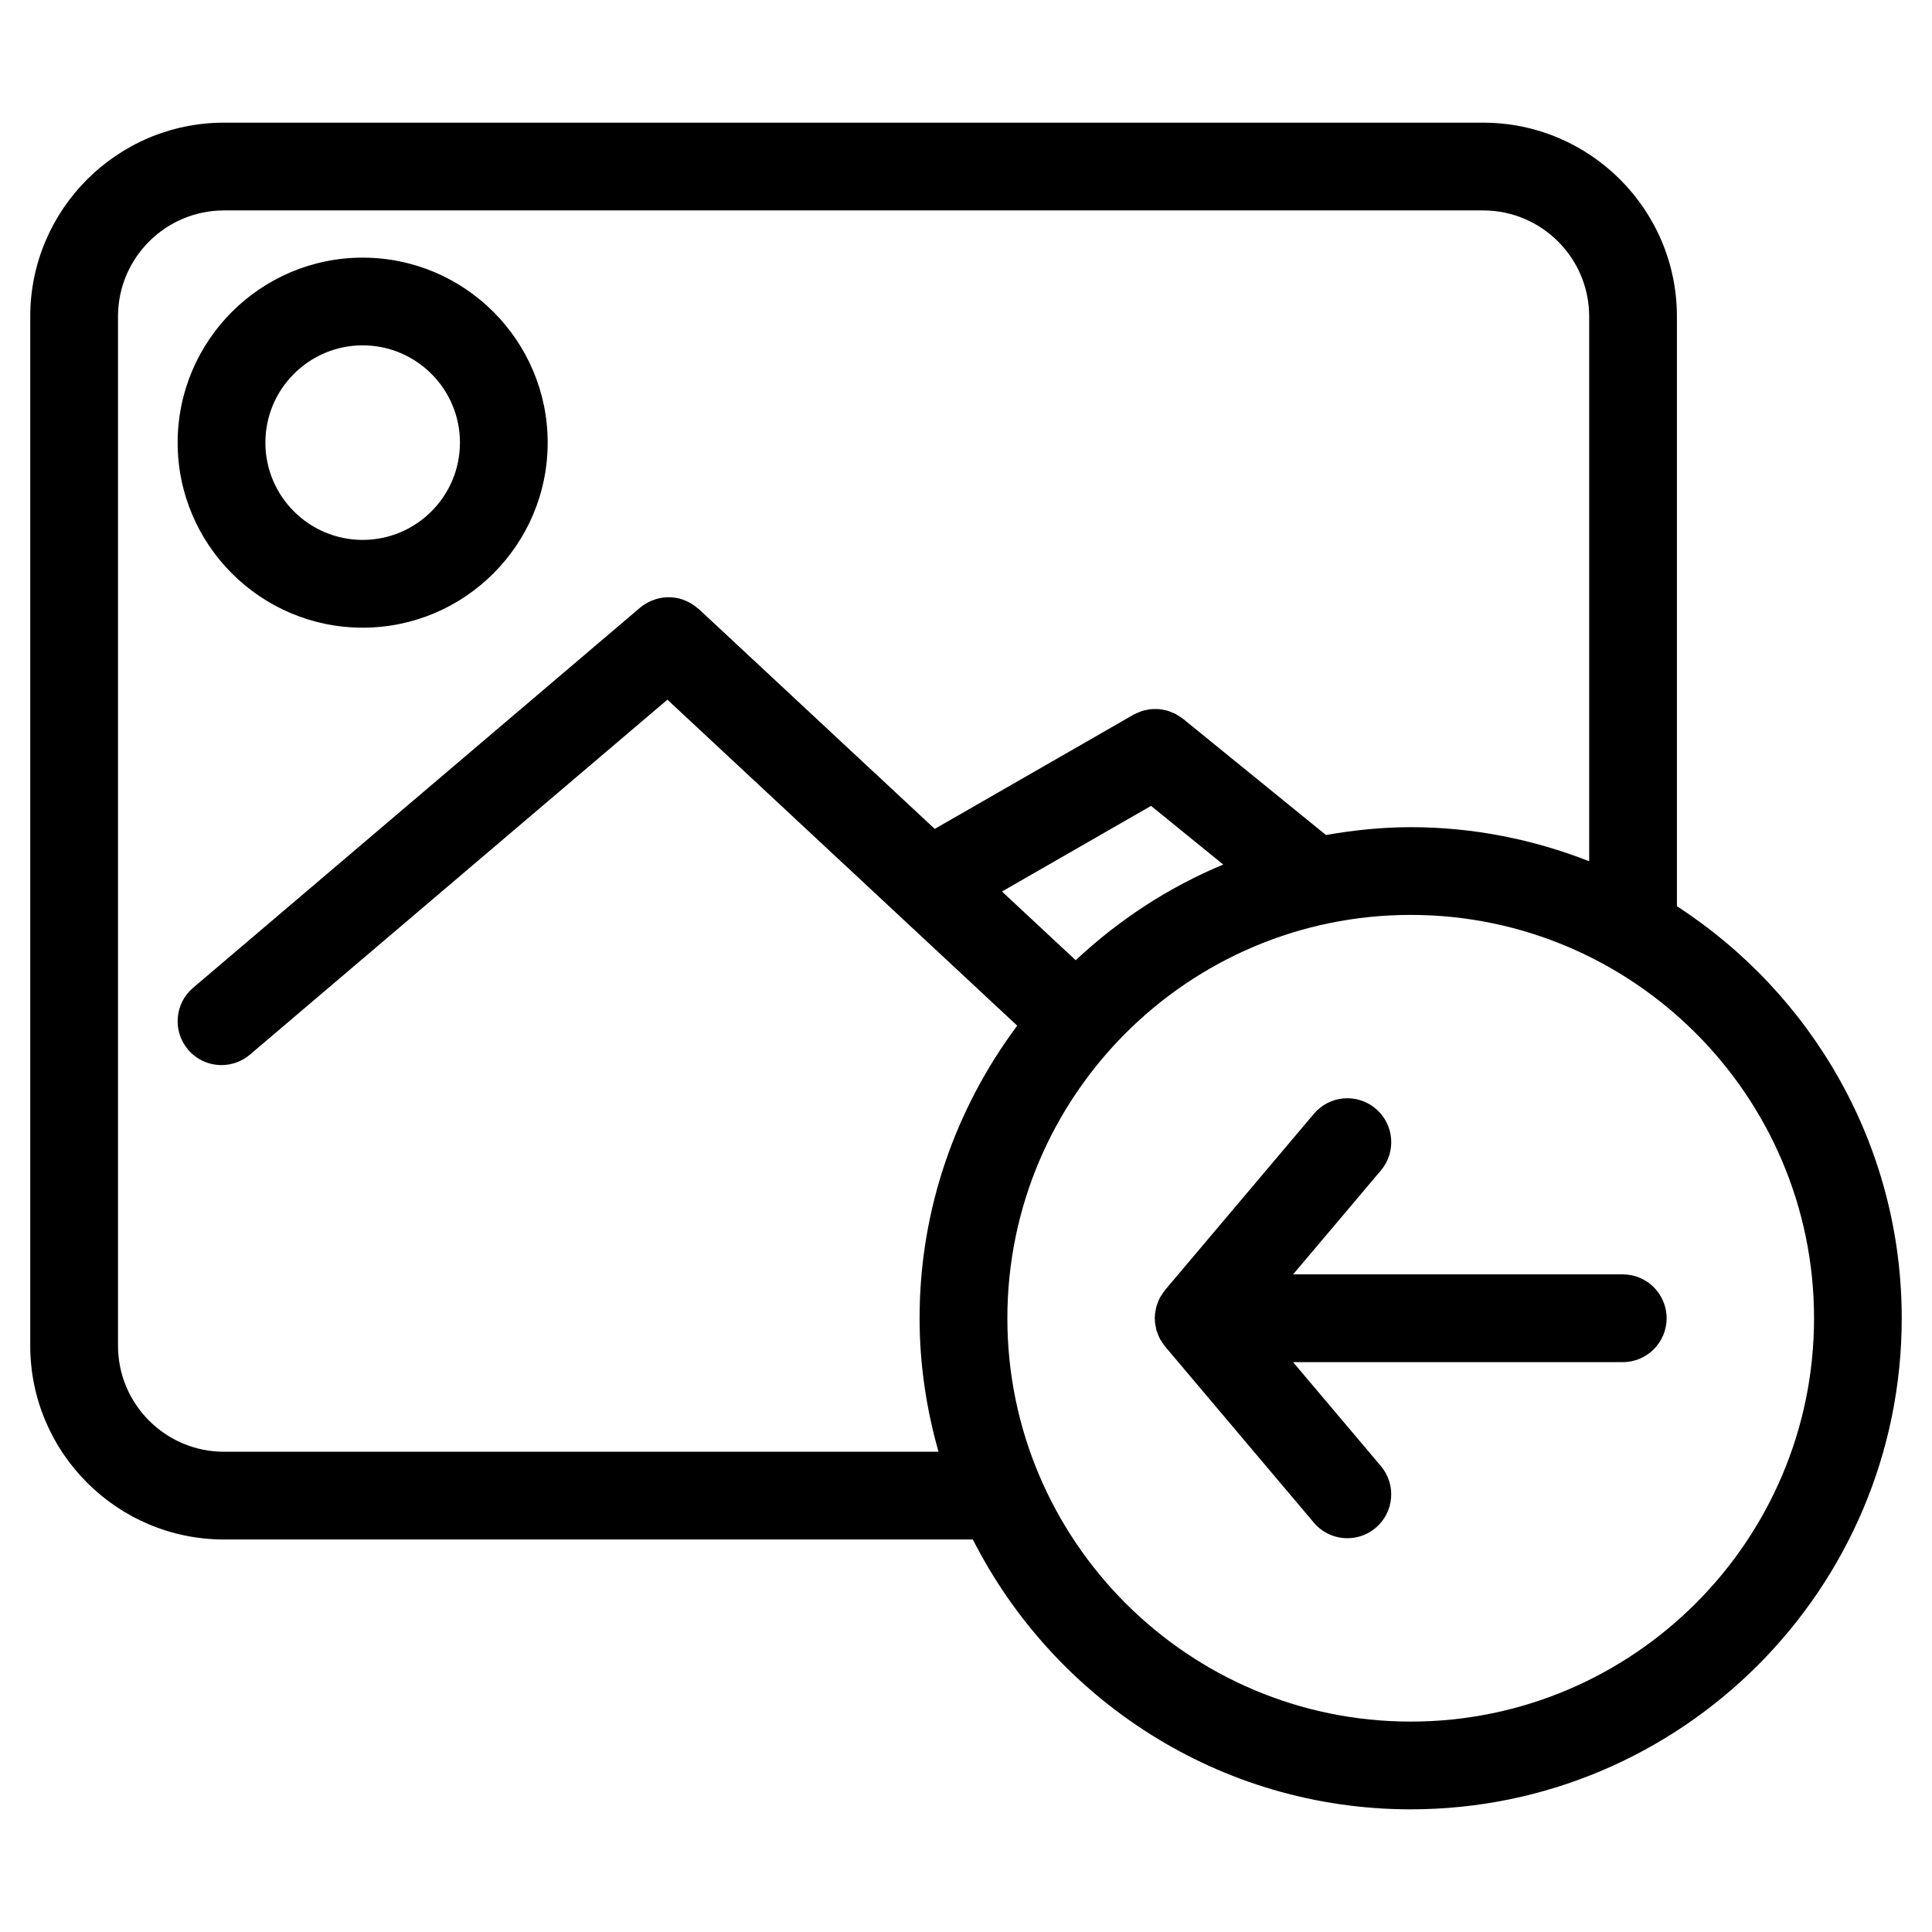
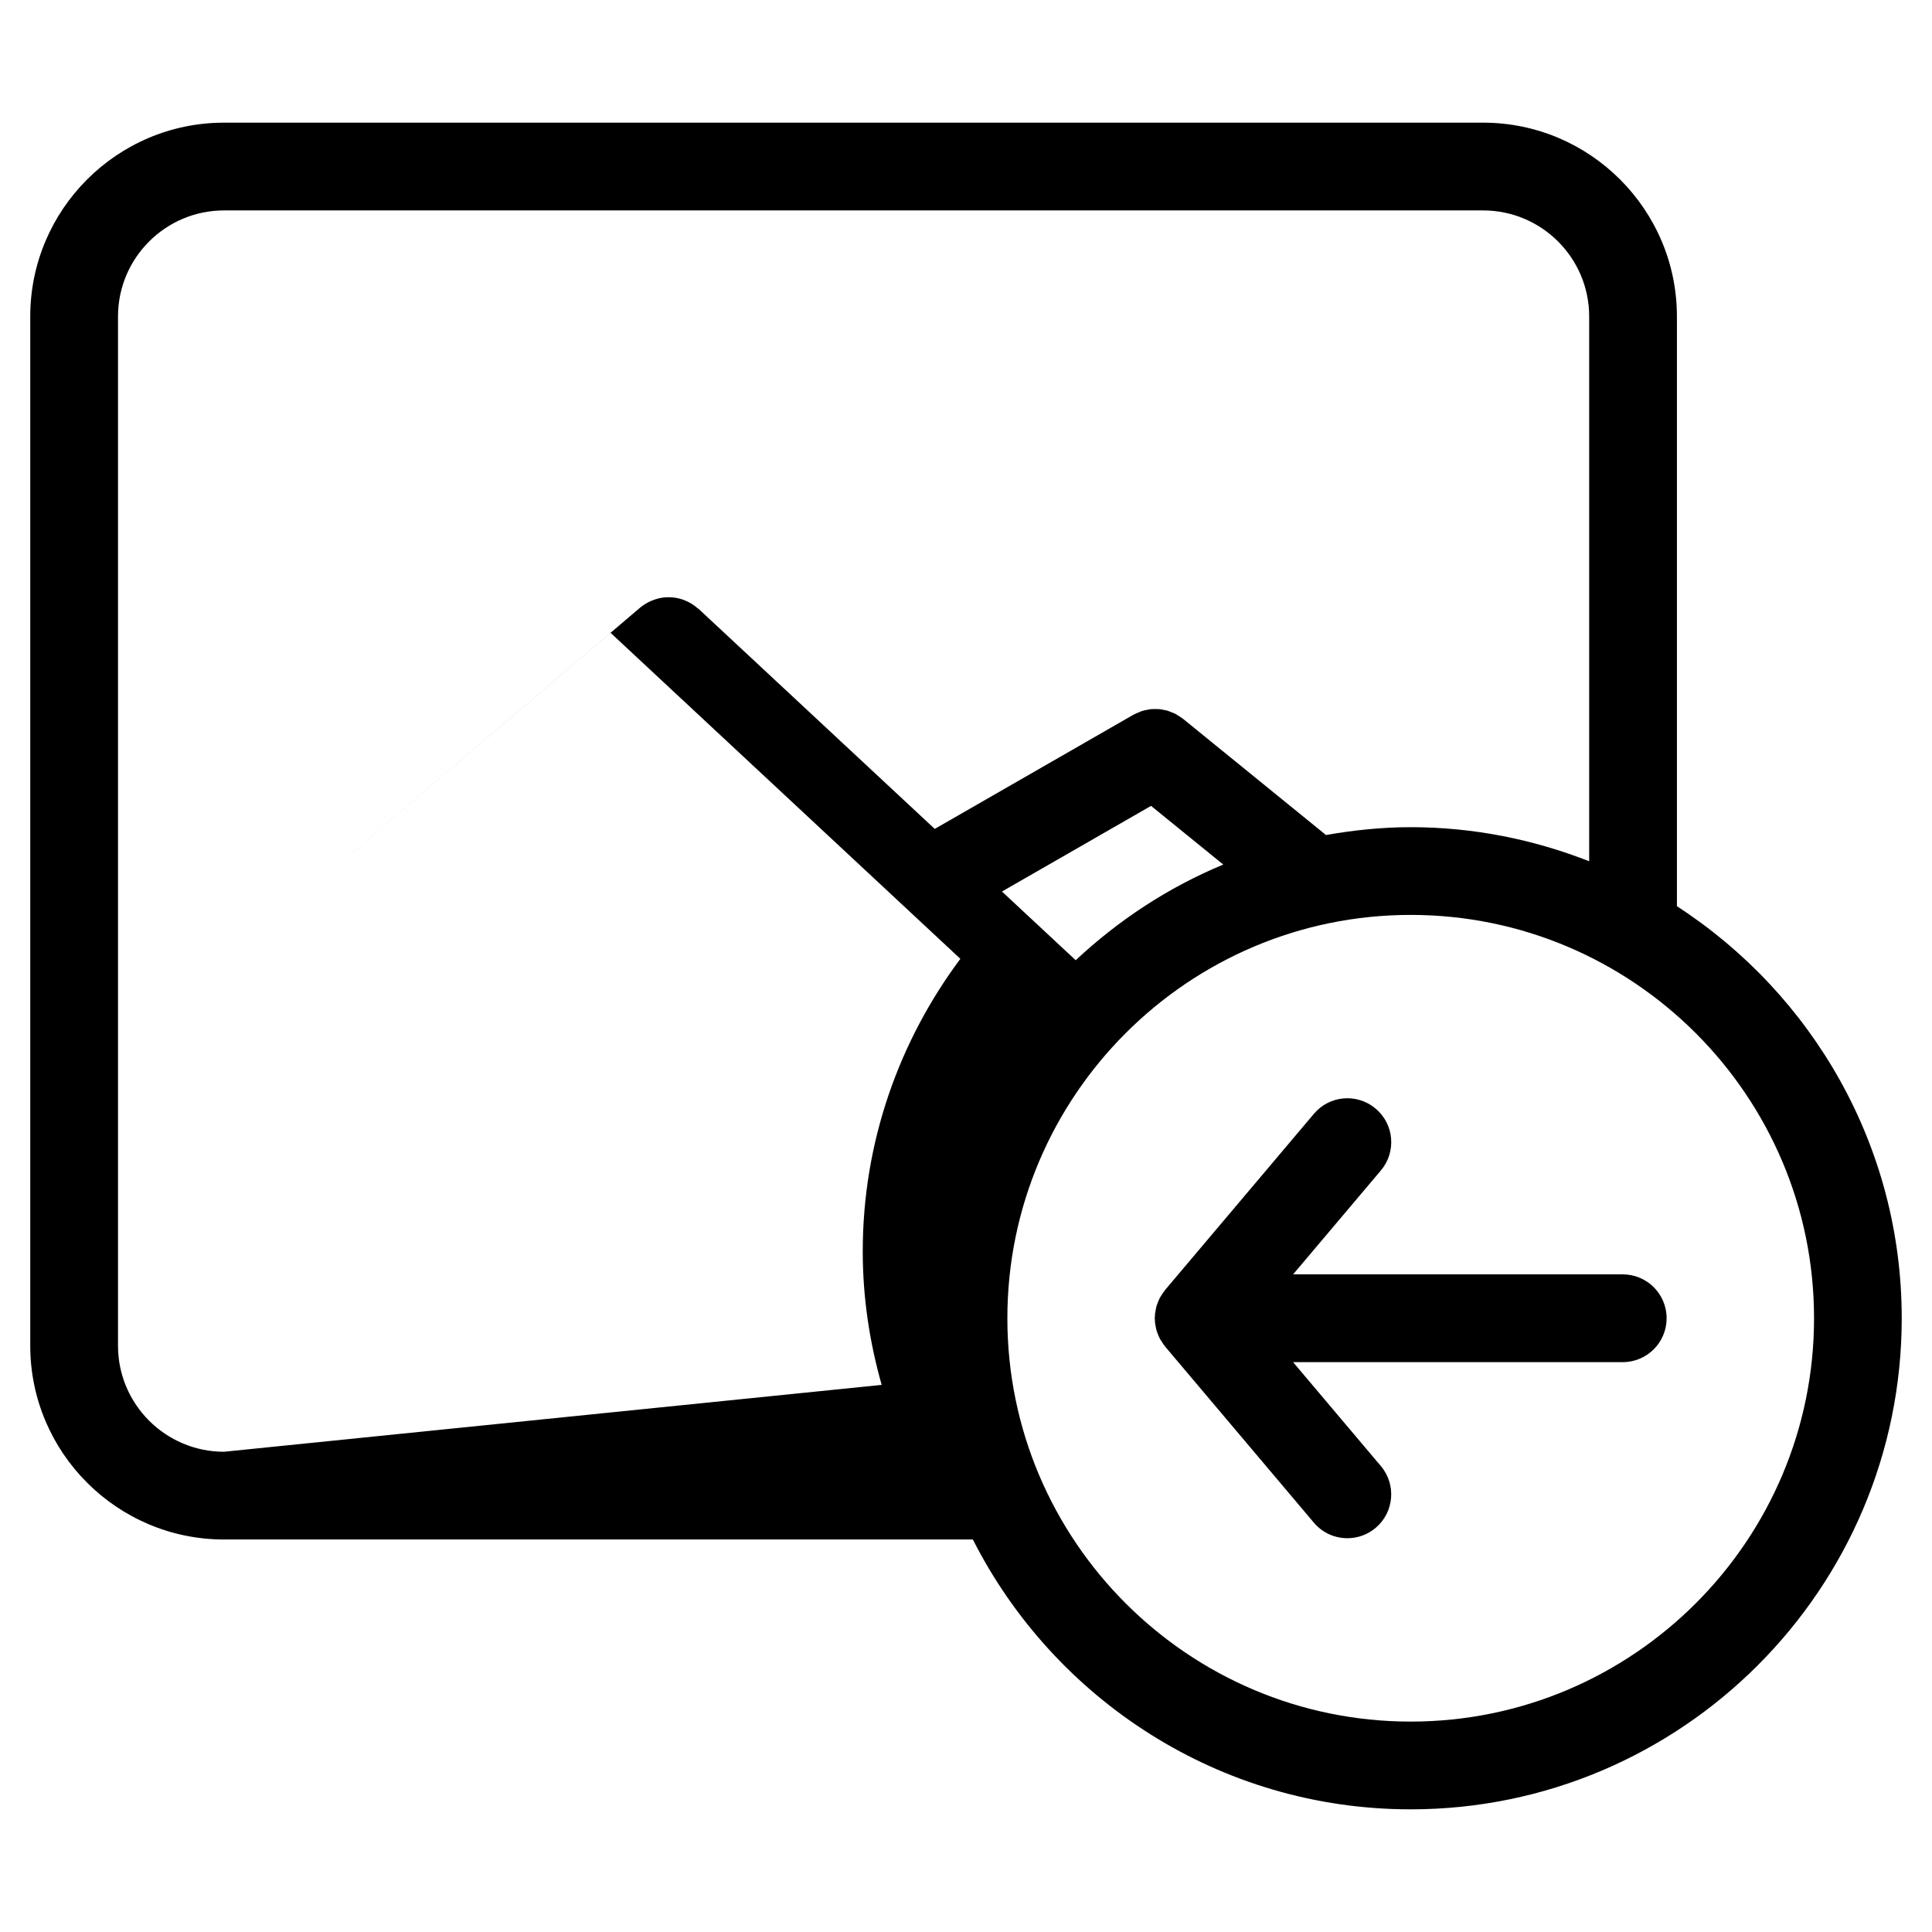
<svg xmlns="http://www.w3.org/2000/svg" fill="#000000" width="800px" height="800px" version="1.1" viewBox="144 144 512 512">
  <g>
-     <path d="m588.4 384.16v-156.3c0-28.312-23.035-51.352-51.352-51.352h-333.68c-28.312 0-51.352 23.035-51.352 51.352v272.77c0 28.312 23.035 51.352 51.352 51.352h198.45c21.484 42.352 65.371 71.512 116.02 71.512 71.758 0 130.14-58.379 130.14-130.14 0-45.75-23.777-85.984-59.582-109.2zm-385.03 144.57c-15.492 0-28.098-12.602-28.098-28.098v-272.77c0-15.492 12.602-28.098 28.098-28.098h333.68c15.492 0 28.098 12.602 28.098 28.098v144.38c-14.688-5.758-30.602-9.031-47.305-9.031-7.664 0-15.137 0.797-22.445 2.078l-37.902-30.809c-0.055-0.039-0.109-0.062-0.164-0.109-0.324-0.254-0.676-0.457-1.023-0.676-0.316-0.203-0.621-0.418-0.953-0.582-0.246-0.125-0.512-0.203-0.773-0.309-0.449-0.188-0.891-0.379-1.355-0.512-0.172-0.047-0.355-0.055-0.535-0.102-0.543-0.125-1.102-0.242-1.652-0.277-0.219-0.016-0.449 0.008-0.668 0-0.512-0.008-1.031-0.023-1.543 0.039-0.277 0.031-0.551 0.117-0.828 0.164-0.465 0.086-0.922 0.164-1.371 0.309-0.254 0.086-0.504 0.211-0.766 0.316-0.465 0.18-0.914 0.363-1.355 0.605-0.047 0.031-0.102 0.039-0.148 0.07l-52.645 30.25-62.582-58.309c-0.062-0.062-0.156-0.078-0.219-0.133-1.055-0.945-2.231-1.652-3.496-2.148-0.156-0.062-0.301-0.125-0.457-0.18-1.262-0.434-2.566-0.637-3.891-0.621-0.172 0-0.34 0-0.512 0.008-1.293 0.07-2.574 0.371-3.797 0.883-0.18 0.07-0.348 0.141-0.527 0.227-0.898 0.426-1.766 0.938-2.566 1.613l-118.5 100.77c-4.891 4.156-5.488 11.496-1.324 16.387 2.293 2.703 5.574 4.094 8.859 4.094 2.668 0 5.34-0.906 7.527-2.766l110.64-94.074 92.699 86.391c-16.168 21.688-25.871 48.473-25.871 77.539 0 12.277 1.82 24.105 5.016 35.375zm225.7-130.26-19.539-18.207 39.508-22.695 19.137 15.547c-14.578 6.055-27.75 14.727-39.105 25.355zm88.781 201.77c-58.938 0-106.89-47.953-106.89-106.89 0-58.93 47.953-106.89 106.89-106.89 58.93 0 106.89 47.953 106.89 106.89s-47.949 106.89-106.89 106.89z" />
-     <path d="m240.11 310.34c27.035 0 49.031-21.996 49.031-49.031 0-27.035-21.996-49.031-49.031-49.031-27.035 0-49.031 21.996-49.031 49.031 0 27.035 21.996 49.031 49.031 49.031zm0-74.82c14.215 0 25.781 11.562 25.781 25.781 0 14.215-11.562 25.781-25.781 25.781-14.215 0-25.781-11.562-25.781-25.781 0-14.215 11.566-25.781 25.781-25.781z" />
+     <path d="m588.4 384.16v-156.3c0-28.312-23.035-51.352-51.352-51.352h-333.68c-28.312 0-51.352 23.035-51.352 51.352v272.77c0 28.312 23.035 51.352 51.352 51.352h198.45c21.484 42.352 65.371 71.512 116.02 71.512 71.758 0 130.14-58.379 130.14-130.14 0-45.75-23.777-85.984-59.582-109.2zm-385.03 144.57c-15.492 0-28.098-12.602-28.098-28.098v-272.77c0-15.492 12.602-28.098 28.098-28.098h333.68c15.492 0 28.098 12.602 28.098 28.098v144.38c-14.688-5.758-30.602-9.031-47.305-9.031-7.664 0-15.137 0.797-22.445 2.078l-37.902-30.809c-0.055-0.039-0.109-0.062-0.164-0.109-0.324-0.254-0.676-0.457-1.023-0.676-0.316-0.203-0.621-0.418-0.953-0.582-0.246-0.125-0.512-0.203-0.773-0.309-0.449-0.188-0.891-0.379-1.355-0.512-0.172-0.047-0.355-0.055-0.535-0.102-0.543-0.125-1.102-0.242-1.652-0.277-0.219-0.016-0.449 0.008-0.668 0-0.512-0.008-1.031-0.023-1.543 0.039-0.277 0.031-0.551 0.117-0.828 0.164-0.465 0.086-0.922 0.164-1.371 0.309-0.254 0.086-0.504 0.211-0.766 0.316-0.465 0.18-0.914 0.363-1.355 0.605-0.047 0.031-0.102 0.039-0.148 0.07l-52.645 30.25-62.582-58.309c-0.062-0.062-0.156-0.078-0.219-0.133-1.055-0.945-2.231-1.652-3.496-2.148-0.156-0.062-0.301-0.125-0.457-0.18-1.262-0.434-2.566-0.637-3.891-0.621-0.172 0-0.34 0-0.512 0.008-1.293 0.07-2.574 0.371-3.797 0.883-0.18 0.07-0.348 0.141-0.527 0.227-0.898 0.426-1.766 0.938-2.566 1.613l-118.5 100.77l110.64-94.074 92.699 86.391c-16.168 21.688-25.871 48.473-25.871 77.539 0 12.277 1.82 24.105 5.016 35.375zm225.7-130.26-19.539-18.207 39.508-22.695 19.137 15.547c-14.578 6.055-27.75 14.727-39.105 25.355zm88.781 201.77c-58.938 0-106.89-47.953-106.89-106.89 0-58.93 47.953-106.89 106.89-106.89 58.93 0 106.89 47.953 106.89 106.89s-47.949 106.89-106.89 106.89z" />
    <path d="m574.05 481.72h-87.363l23.262-27.539c4.148-4.906 3.527-12.238-1.379-16.379-4.906-4.156-12.254-3.535-16.379 1.379l-39.422 46.668c-0.039 0.047-0.07 0.109-0.109 0.164-0.141 0.164-0.254 0.34-0.379 0.504-0.203 0.277-0.379 0.559-0.559 0.852-0.117 0.188-0.246 0.371-0.348 0.566-0.094 0.172-0.164 0.348-0.242 0.52-0.148 0.301-0.254 0.605-0.371 0.914-0.086 0.227-0.18 0.449-0.246 0.676-0.055 0.18-0.086 0.363-0.133 0.535-0.078 0.316-0.133 0.629-0.18 0.953-0.039 0.234-0.094 0.465-0.117 0.699-0.023 0.211-0.016 0.434-0.023 0.645-0.008 0.164-0.047 0.309-0.047 0.473 0 0.164 0.039 0.309 0.047 0.473 0.008 0.211 0 0.434 0.023 0.645 0.023 0.234 0.078 0.465 0.117 0.699 0.055 0.324 0.109 0.637 0.18 0.945 0.047 0.18 0.078 0.363 0.133 0.543 0.07 0.227 0.164 0.449 0.246 0.676 0.117 0.309 0.227 0.613 0.371 0.914 0.078 0.172 0.156 0.348 0.242 0.52 0.102 0.195 0.234 0.379 0.348 0.566 0.18 0.293 0.355 0.574 0.551 0.844 0.133 0.172 0.246 0.348 0.387 0.512 0.039 0.055 0.07 0.117 0.109 0.164l39.414 46.668c2.293 2.727 5.582 4.125 8.883 4.125 2.652 0 5.316-0.898 7.496-2.742 4.906-4.141 5.527-11.473 1.379-16.379l-23.262-27.539h87.367c6.418 0 11.625-5.207 11.625-11.625 0.004-6.426-5.203-11.637-11.621-11.637z" />
  </g>
</svg>